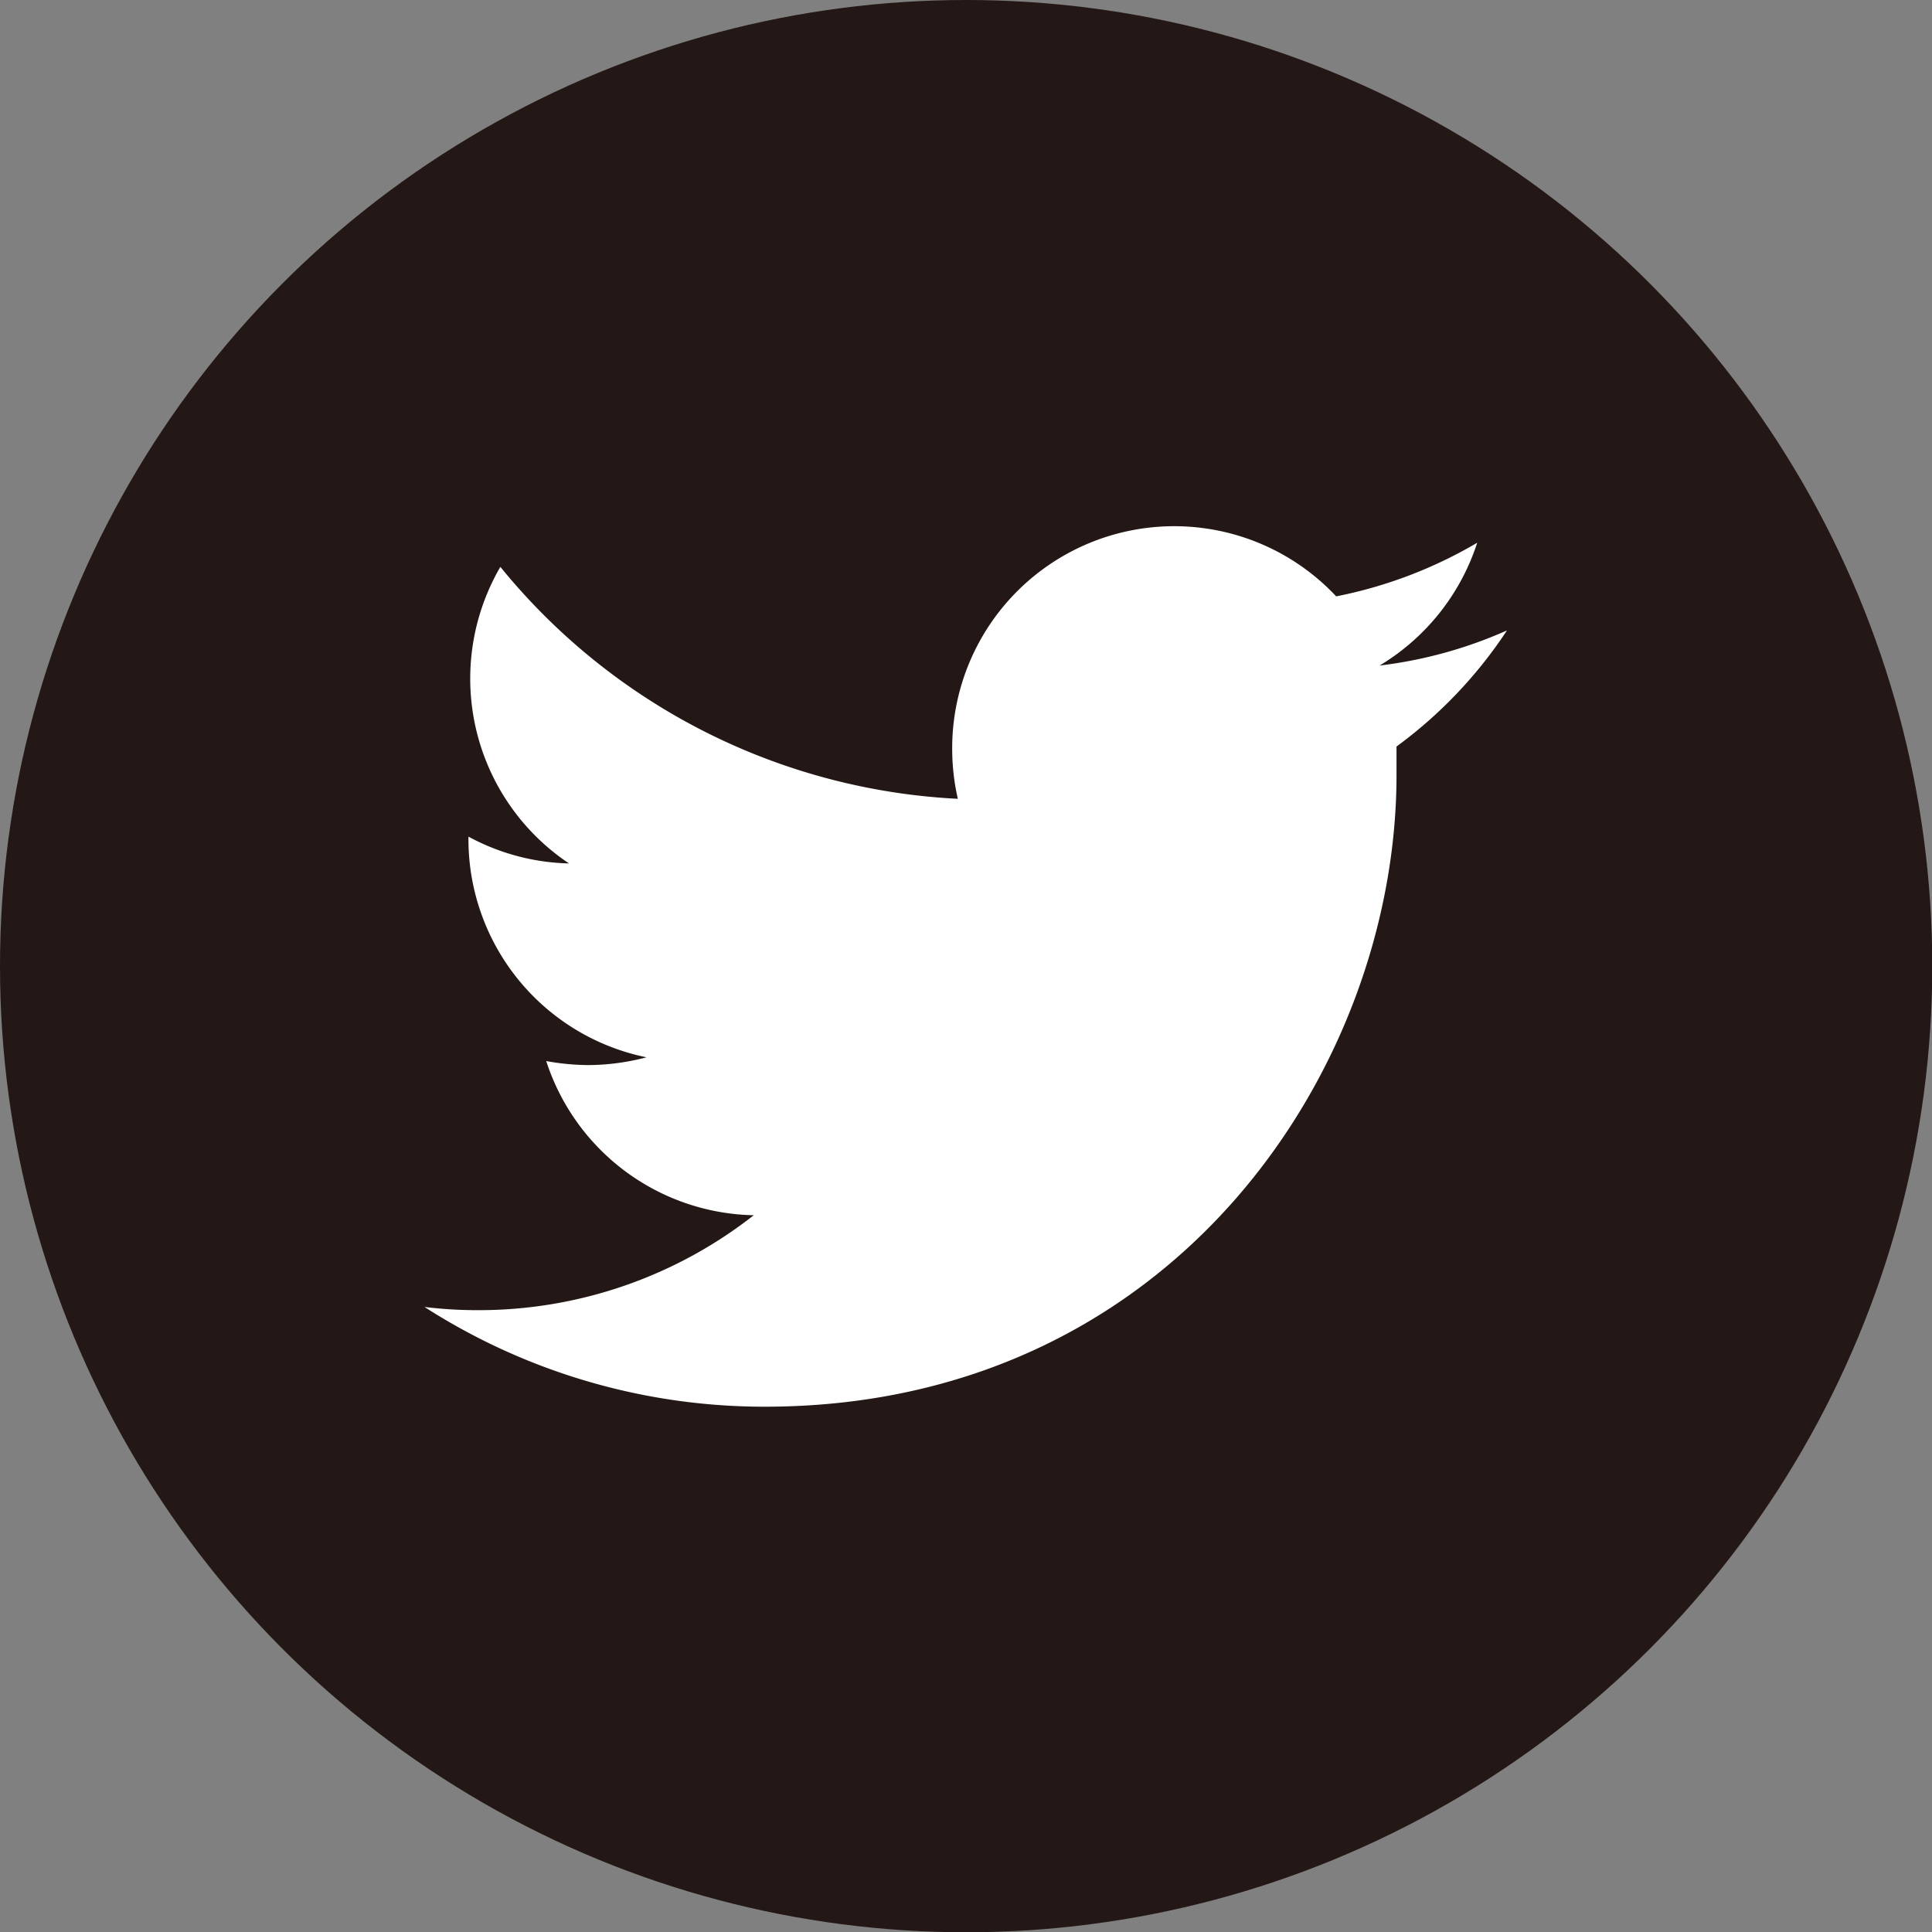
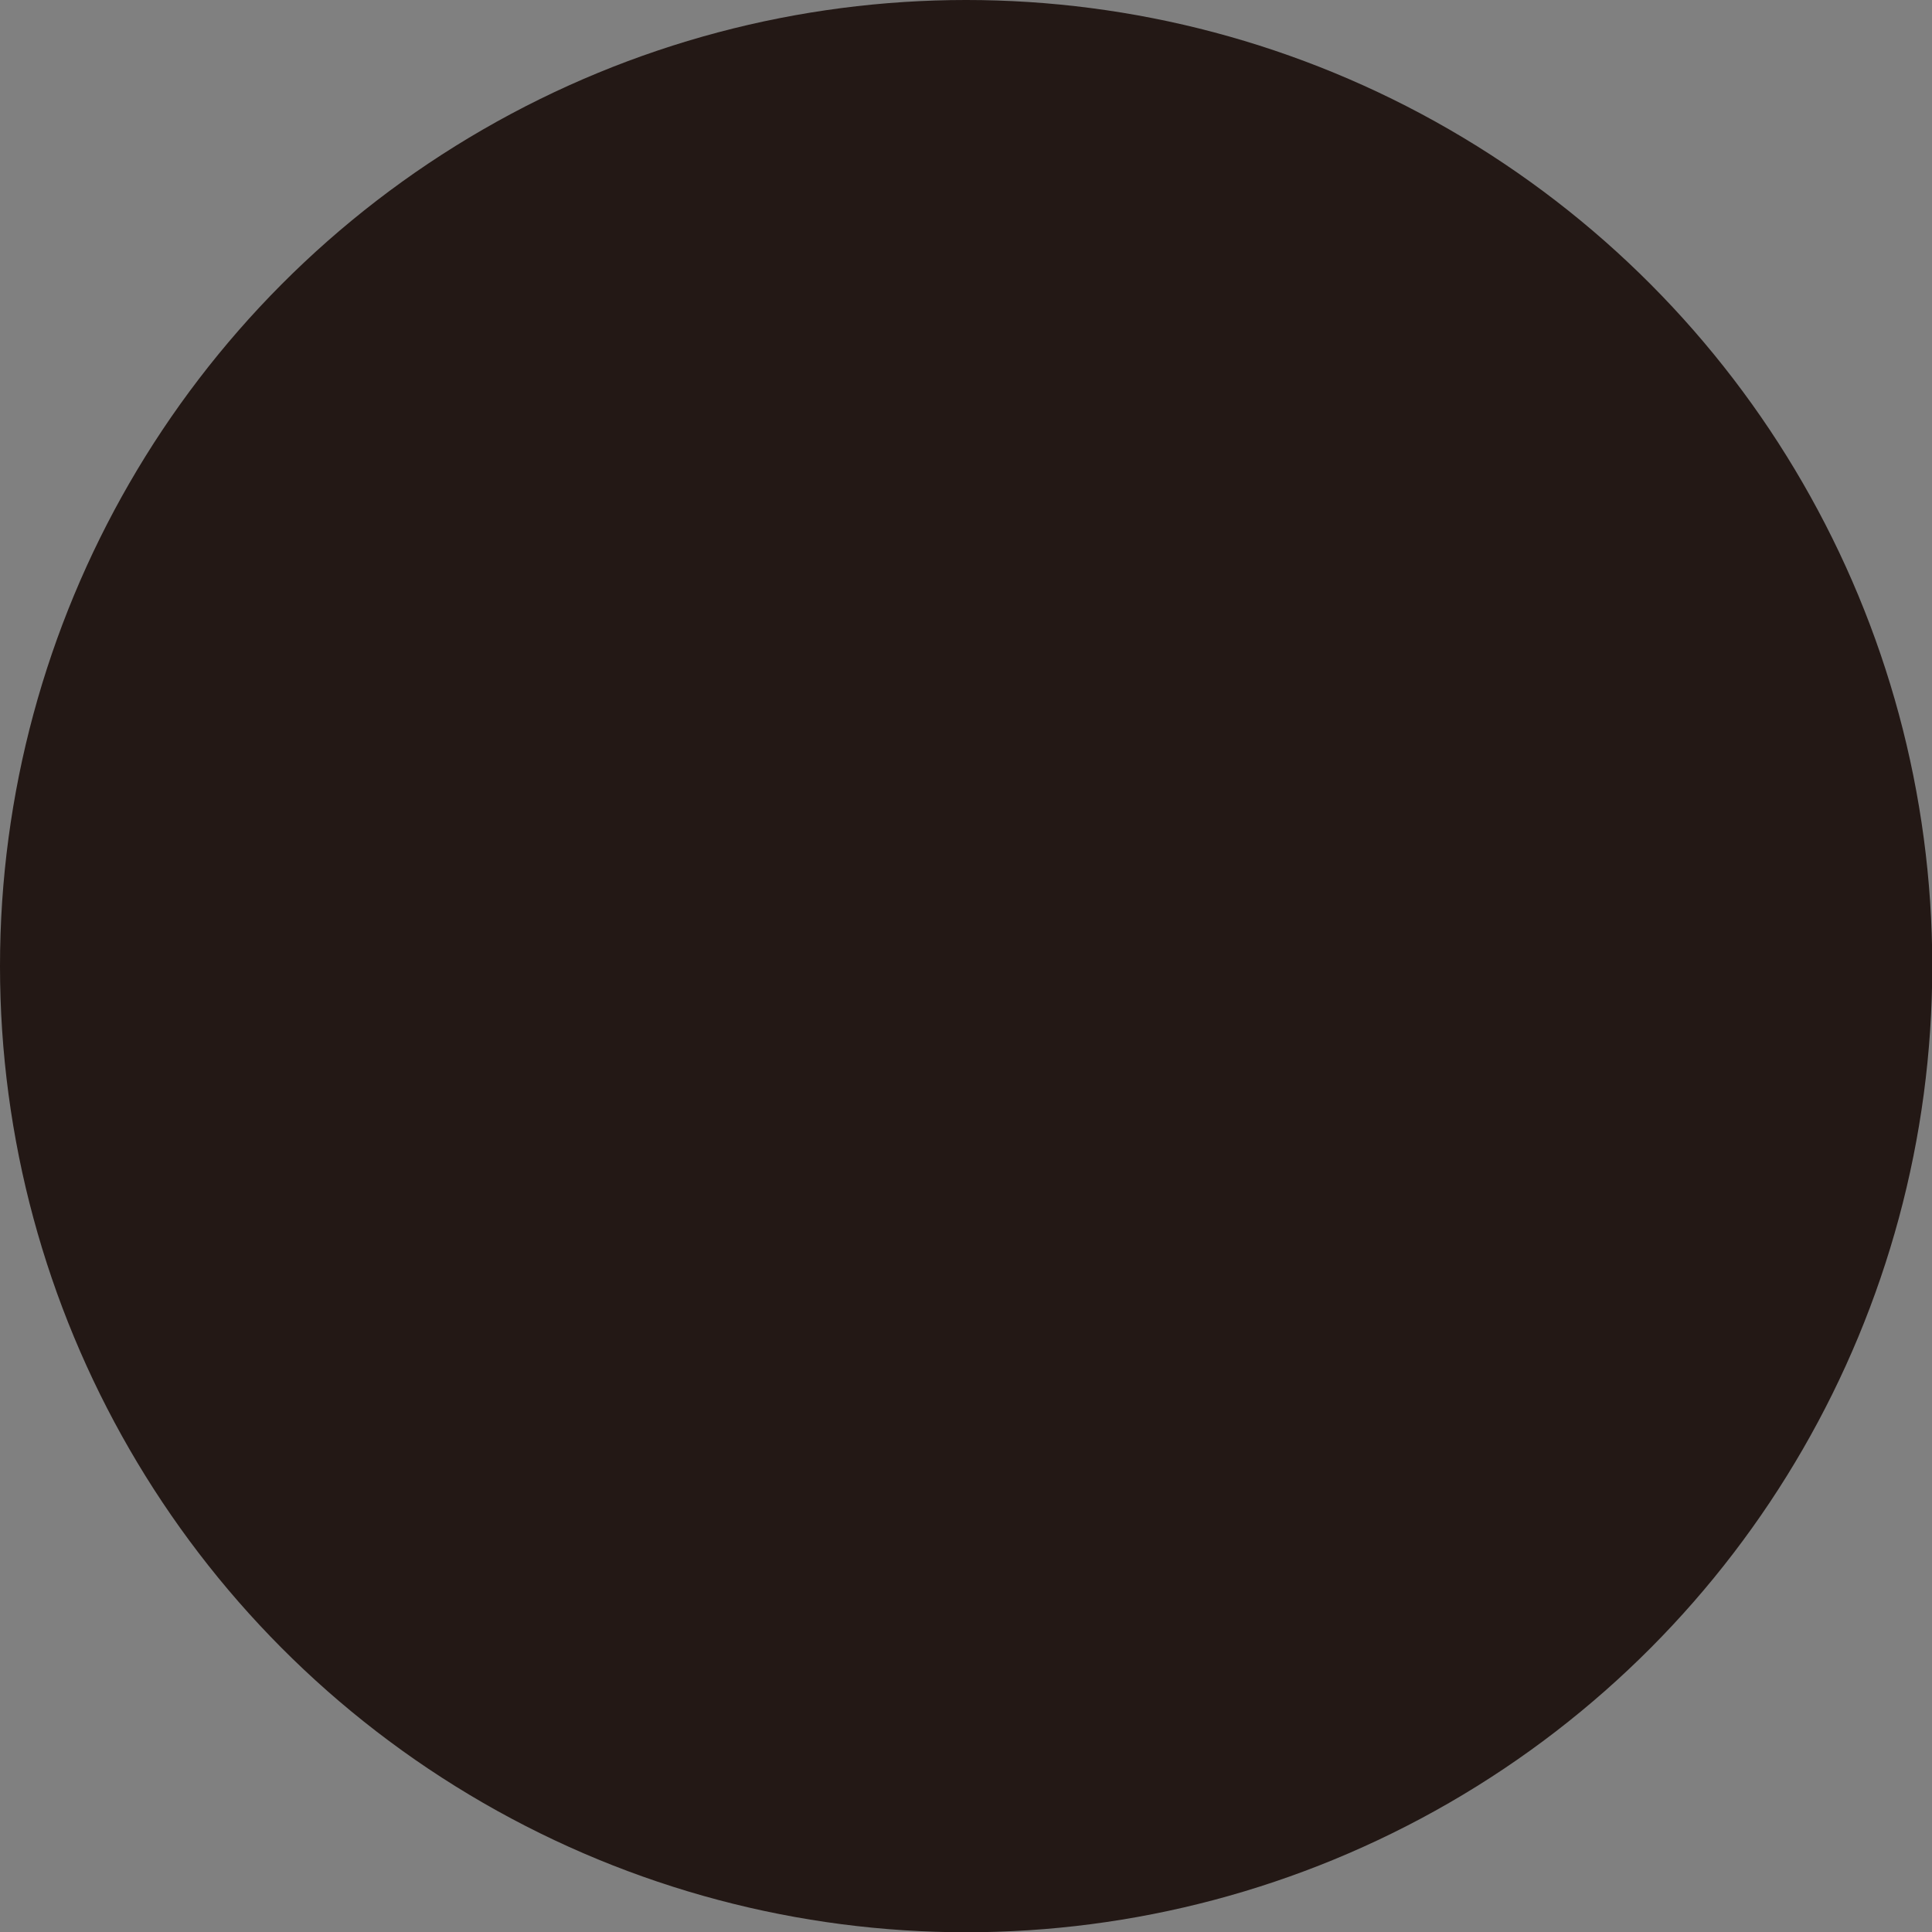
<svg xmlns="http://www.w3.org/2000/svg" width="72.05" height="72.05" viewBox="0 0 72.05 72.05">
  <rect x="0" y="0" width="72.05" height="72.05" fill="#808080" stroke="none" />
  <circle cx="36.03" cy="36.03" r="36.03" style="fill:#231815" />
-   <path d="M56.2,23.51a16.47,16.47,0,0,1-4.75,1.31,8.34,8.34,0,0,0,3.64-4.58,16.74,16.74,0,0,1-5.26,2,8.28,8.28,0,0,0-14.32,5.66,8.42,8.42,0,0,0,.21,1.89,23.5,23.5,0,0,1-17.06-8.65A8.29,8.29,0,0,0,21.22,32.2a8.25,8.25,0,0,1-3.75-1v.11a8.3,8.3,0,0,0,6.64,8.12,8.62,8.62,0,0,1-2.18.29,9,9,0,0,1-1.56-.15,8.31,8.31,0,0,0,7.74,5.75,16.62,16.62,0,0,1-10.28,3.54,16.19,16.19,0,0,1-2-.12,23.45,23.45,0,0,0,12.69,3.72c15.23,0,23.56-12.61,23.56-23.55,0-.36,0-.72,0-1.07A16.85,16.85,0,0,0,56.2,23.51Z" style="fill:#fff" />
</svg>